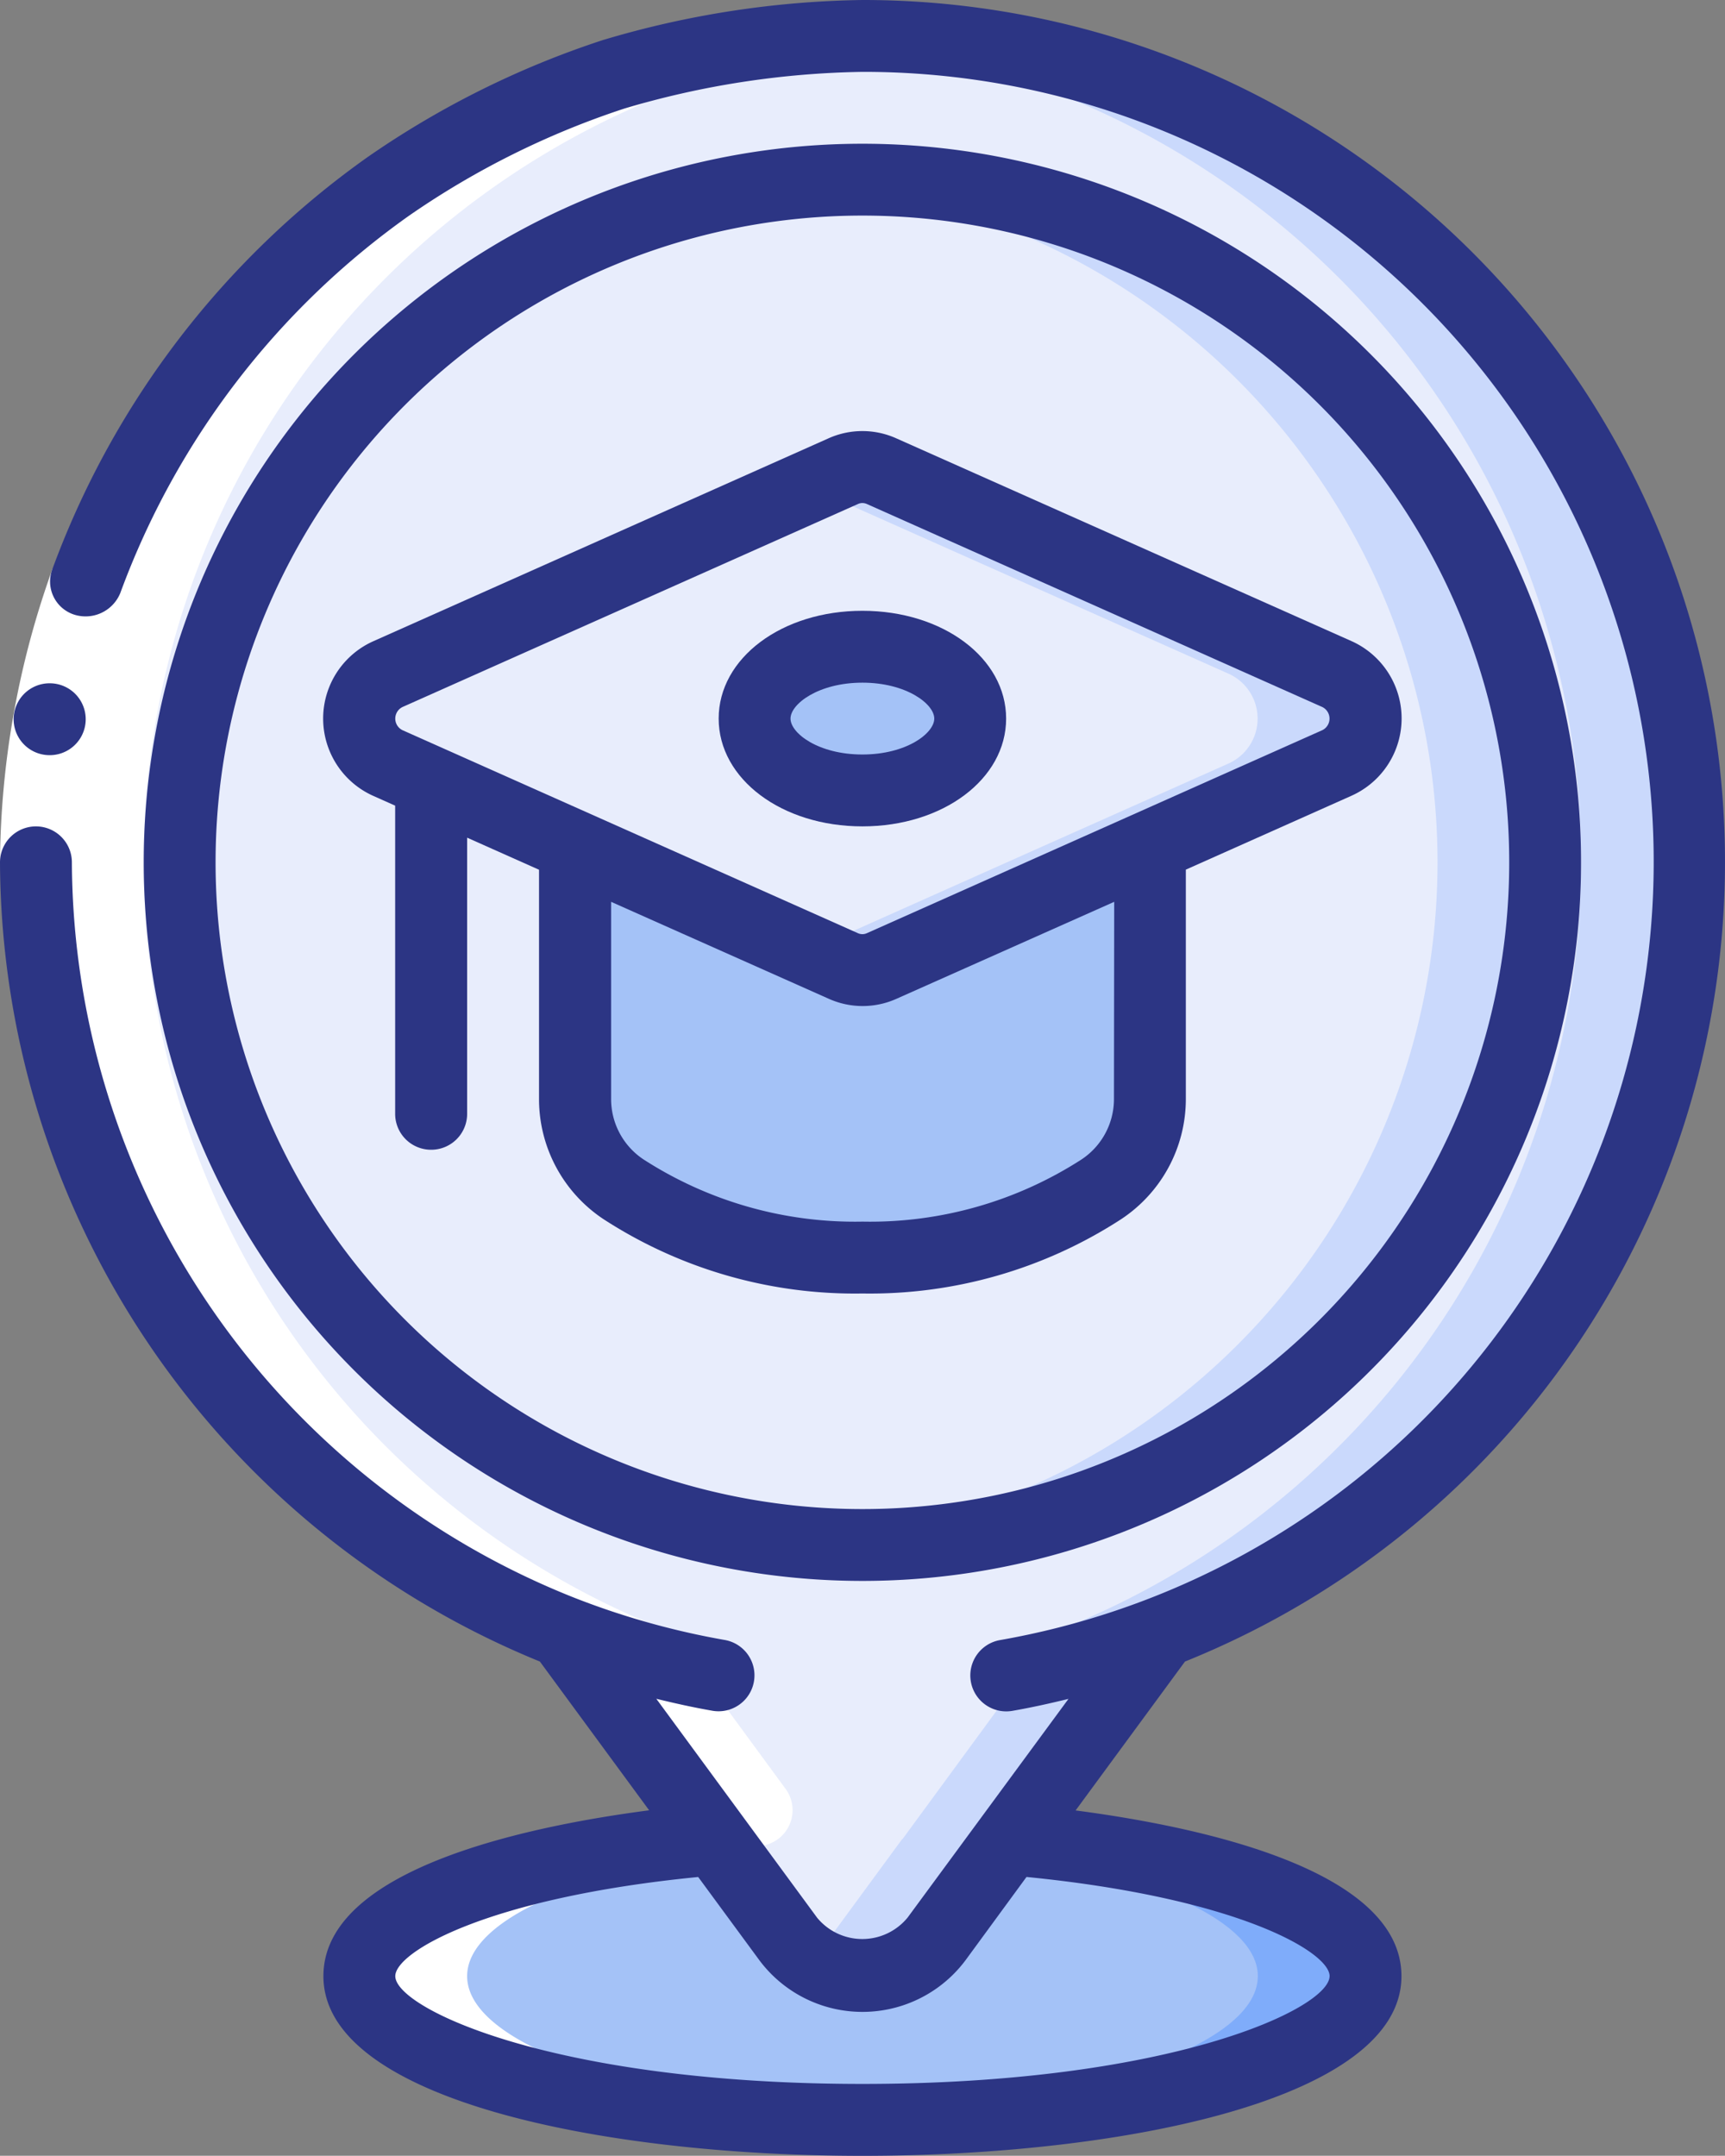
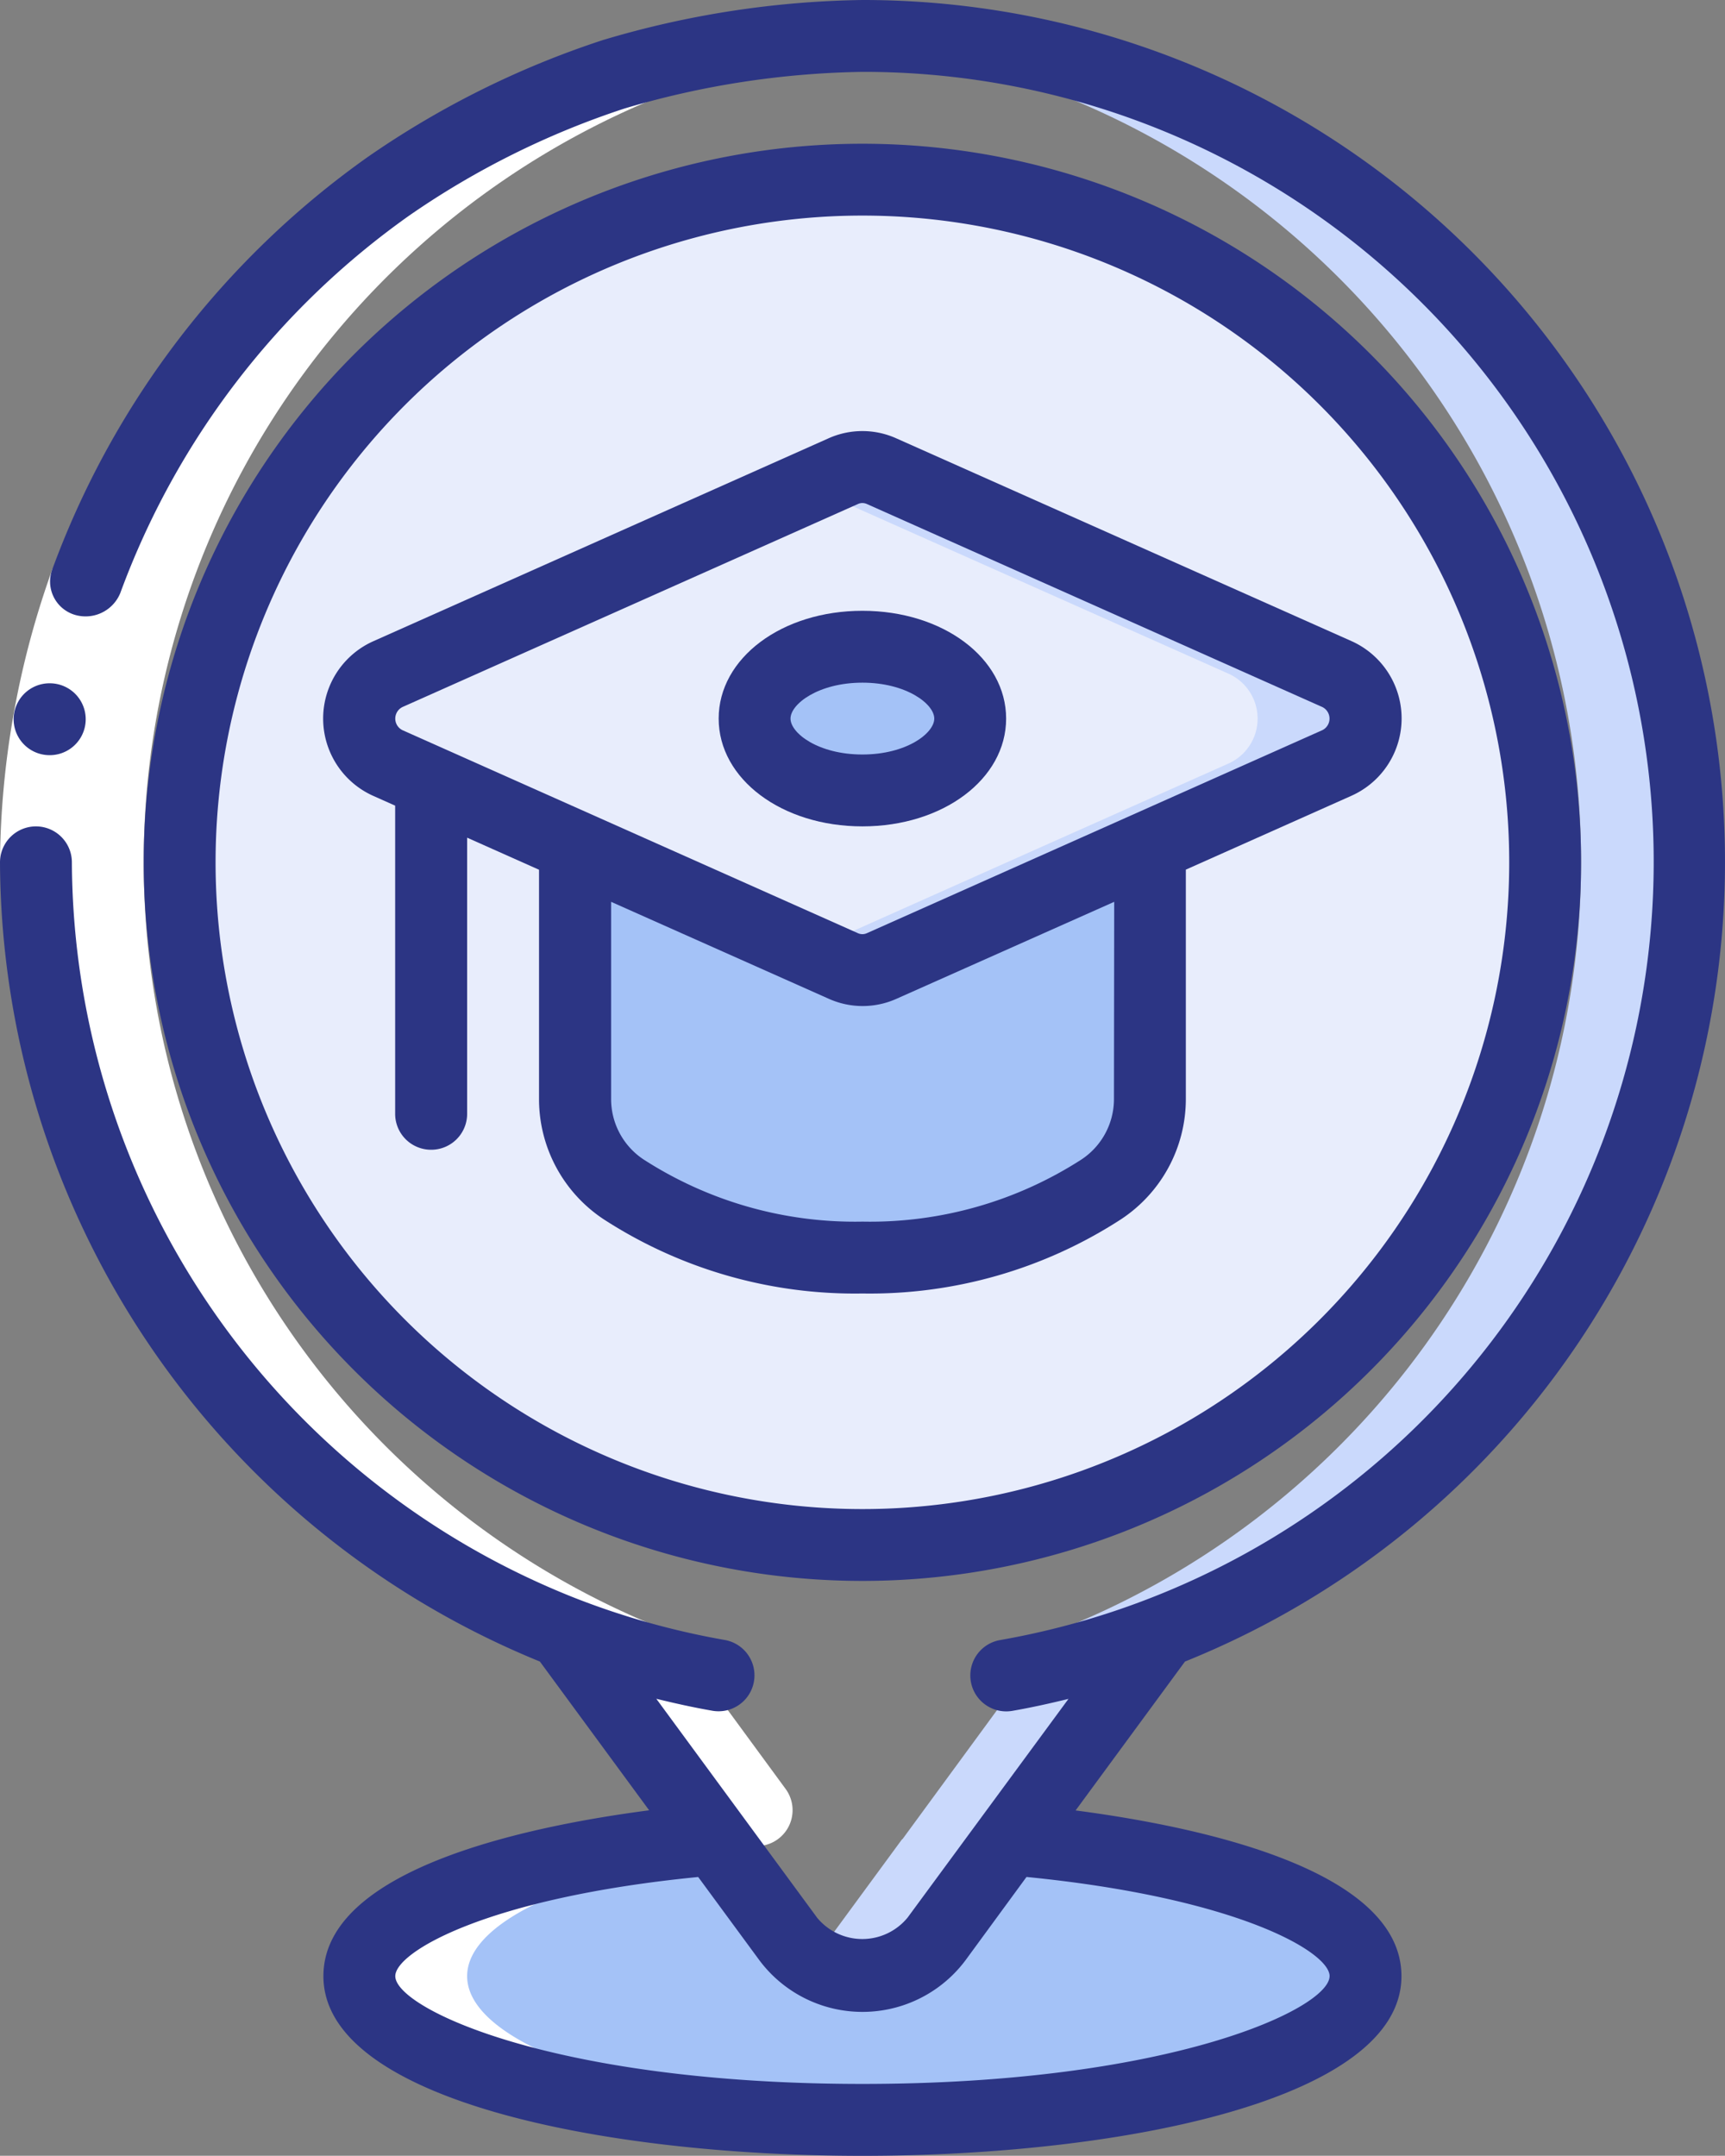
<svg xmlns="http://www.w3.org/2000/svg" id="Page-1" width="49.604" height="61.999" viewBox="0 0 49.604 61.999">
  <rect x="0" y="0" width="49.604" height="61.999" fill="#808080" stroke="none" />
  <g id="_069---College" data-name="069---College" transform="translate(0 0)">
    <path id="Shape" d="M38.933,55.127c0,2.284-6.479,4.133-14.466,4.133S10,57.411,10,55.127c0-1.86,4.3-3.431,10.22-3.937l2.118,2.873a2.665,2.665,0,0,0,4.257,0L28.7,51.19h.01C34.634,51.7,38.933,53.267,38.933,55.127Z" transform="translate(0.333 1.706)" fill="#a4c2f7" />
-     <path id="Shape-2" data-name="Shape" d="M28.3,51.19h-.01l-.253.345c4.406.7,7.383,2.042,7.383,3.592,0,2.134-5.657,3.887-12.916,4.108.509.015,1.026.025,1.55.025,7.988,0,14.466-1.85,14.466-4.133C38.516,53.267,34.218,51.7,28.3,51.19Z" transform="translate(0.75 1.706)" fill="#7facfa" />
-     <path id="Shape-3" data-name="Shape" d="M48.532,24.766A23.771,23.771,0,0,1,33.384,46.9l-4.371,5.962H29l-2.108,2.873a2.665,2.665,0,0,1-4.257,0l-2.118-2.873L16.148,46.9A23.76,23.76,0,1,1,48.532,24.766Z" transform="translate(0.034 0.033)" fill="#e8edfc" />
-     <path id="Shape-4" data-name="Shape" d="M24.05,1c-.517,0-1.033.023-1.55.056A23.754,23.754,0,0,1,29.568,46.9L25.2,52.862h-.01l-2.108,2.873a2.619,2.619,0,0,1-.579.55,2.657,2.657,0,0,0,3.679-.55l2.108-2.873h.01L32.668,46.9A23.757,23.757,0,0,0,24.05,1Z" transform="translate(0.75 0.033)" fill="#cad9fc" />
+     <path id="Shape-4" data-name="Shape" d="M24.05,1c-.517,0-1.033.023-1.55.056A23.754,23.754,0,0,1,29.568,46.9L25.2,52.862h-.01l-2.108,2.873a2.619,2.619,0,0,1-.579.55,2.657,2.657,0,0,0,3.679-.55l2.108-2.873L32.668,46.9A23.757,23.757,0,0,0,24.05,1Z" transform="translate(0.75 0.033)" fill="#cad9fc" />
    <circle id="Oval" cx="19.5" cy="19.5" r="19.5" transform="translate(5 5)" fill="#e8edfc" />
-     <path id="Shape-5" data-name="Shape" d="M24.05,5c-.523,0-1.033.038-1.55.079a19.614,19.614,0,0,1,0,39.109c.517.04,1.027.079,1.55.079A19.633,19.633,0,0,0,24.05,5Z" transform="translate(0.75 0.167)" fill="#cad9fc" />
    <path id="Shape-6" data-name="Shape" d="M38.116,21.515l-5.384,2.4-7.719,3.441a1.343,1.343,0,0,1-1.1,0L16.2,23.912l-5.384-2.4a1.416,1.416,0,0,1,0-2.563l13.1-5.838a1.343,1.343,0,0,1,1.1,0l13.1,5.838a1.416,1.416,0,0,1,0,2.563Z" transform="translate(0.333 0.433)" fill="#e8edfc" />
    <path id="Shape-7" data-name="Shape" d="M37.7,18.952,24.6,13.114a1.343,1.343,0,0,0-1.1,0l-1,.446,12.1,5.392a1.416,1.416,0,0,1,0,2.563l-5.384,2.4-6.717,3,1,.446a1.343,1.343,0,0,0,1.1,0l7.719-3.443,5.384-2.4a1.416,1.416,0,0,0,0-2.563Z" transform="translate(0.75 0.433)" fill="#cad9fc" />
    <path id="Shape-8" data-name="Shape" d="M32.533,23.56v7.264a3.107,3.107,0,0,1-1.395,2.594,12.268,12.268,0,0,1-6.872,1.963,12.268,12.268,0,0,1-6.872-1.963A3.107,3.107,0,0,1,16,30.824V23.56L23.719,27a1.343,1.343,0,0,0,1.1,0Z" transform="translate(0.533 0.785)" fill="#a4c2f7" />
    <ellipse id="Oval-2" data-name="Oval" cx="3" cy="2" rx="3" ry="2" transform="translate(22 19)" fill="#a4c2f7" />
    <path id="Shape-9" data-name="Shape" d="M16.318,47.131l3.142,4.286a1.033,1.033,0,0,1-.71,1.634C13.762,53.7,10.3,55.13,10.3,56.8c0,2.134,5.658,3.887,12.916,4.108.509.015,1.026.025,1.55.025s1.041-.009,1.55-.025C19.058,60.686,13.4,58.933,13.4,56.8c0-1.669,3.462-3.105,8.45-3.748a1.033,1.033,0,0,0,.71-1.634l-3.142-4.286a1,1,0,0,0-.437-.337A23.754,23.754,0,0,1,26.316,1.056C25.8,1.023,25.283,1,24.766,1s-1.033.023-1.55.056A23.754,23.754,0,0,0,15.88,46.795,1,1,0,0,1,16.318,47.131Z" transform="translate(0.033 0.033)" fill="#fff" />
    <path id="Shape-10" data-name="Shape" d="M1.512,15.825l1.943.707a23.312,23.312,0,0,0-1.388,7.741H0a25.368,25.368,0,0,1,1.512-8.447Z" transform="translate(0 0.527)" fill="#fff" />
    <g id="Group_11518" data-name="Group 11518">
      <path id="Shape-11" data-name="Shape" d="M24.666,45.333A20.666,20.666,0,1,0,4,24.666,20.666,20.666,0,0,0,24.666,45.333Zm0-39.266a18.6,18.6,0,1,1-18.6,18.6A18.6,18.6,0,0,1,24.666,6.067Z" transform="translate(0.133 0.133)" fill="#2c3584" />
      <path id="Shape-12" data-name="Shape" d="M12.1,32.666a1.033,1.033,0,0,0,1.033-1.033V23.691l2.067.922v6.6a4.144,4.144,0,0,0,1.86,3.453A13.268,13.268,0,0,0,24.5,36.8a13.268,13.268,0,0,0,7.44-2.137,4.144,4.144,0,0,0,1.86-3.453v-6.6l4.768-2.127a2.436,2.436,0,0,0,0-4.443l-13.1-5.836a2.377,2.377,0,0,0-1.939,0l-13.1,5.84a2.436,2.436,0,0,0,0,4.443l.634.283v8.86A1.033,1.033,0,0,0,12.1,32.666Zm19.633-1.457a2.083,2.083,0,0,1-.93,1.734,11.211,11.211,0,0,1-6.3,1.79,11.212,11.212,0,0,1-6.3-1.79,2.083,2.083,0,0,1-.93-1.734V25.536l6.263,2.79a2.377,2.377,0,0,0,1.94,0l6.264-2.79ZM11.273,19.934l13.1-5.84a.31.31,0,0,1,.125-.027.327.327,0,0,1,.127.027l13.1,5.84a.371.371,0,0,1,0,.665l-13.1,5.84a.31.31,0,0,1-.252,0l-13.1-5.84a.371.371,0,0,1,0-.665Z" transform="translate(0.3 0.4)" fill="#2c3584" />
      <path id="Shape-13" data-name="Shape" d="M24.133,23.2c2.318,0,4.133-1.361,4.133-3.1S26.451,17,24.133,17,20,18.361,20,20.1,21.816,23.2,24.133,23.2Zm0-4.133c1.262,0,2.067.612,2.067,1.033s-.8,1.033-2.067,1.033-2.067-.612-2.067-1.033S22.872,19.067,24.133,19.067Z" transform="translate(0.666 0.566)" fill="#2c3584" />
      <path id="Shape-14" data-name="Shape" d="M1.418,21.084a1.033,1.033,0,1,1-.01-2.067h.01a1.033,1.033,0,1,1,0,2.067Z" transform="translate(0.013 0.634)" fill="#2c3584" />
      <path id="Shape-15" data-name="Shape" d="M24.8,0a27.311,27.311,0,0,0-7.463,1.152,26.06,26.06,0,0,0-6.758,3.36,25.135,25.135,0,0,0-9.067,11.84,1,1,0,0,0,.62,1.324,1.079,1.079,0,0,0,1.327-.62A23.01,23.01,0,0,1,11.767,6.2,24.021,24.021,0,0,1,17.96,3.12,25.259,25.259,0,0,1,24.8,2.067a22.721,22.721,0,0,1,3.96,45.1,1.033,1.033,0,1,0,.351,2.036c.538-.093,1.077-.213,1.614-.344L26.1,55.147a1.684,1.684,0,0,1-2.6.009l-4.627-6.3c.537.131,1.076.251,1.614.344a1.033,1.033,0,1,0,.351-2.036,22.488,22.488,0,0,1-4.287-1.2A22.863,22.863,0,0,1,2.067,24.8,1.033,1.033,0,1,0,0,24.8,24.945,24.945,0,0,0,15.525,47.785l3.142,4.278c-3.5.457-9.367,1.682-9.367,4.77C9.3,60.383,17.334,62,24.8,62s15.5-1.616,15.5-5.167c0-3.073-5.816-4.3-9.37-4.766l3.145-4.282A24.79,24.79,0,0,0,24.8,0ZM38.233,56.832c0,.93-4.57,3.1-13.433,3.1s-13.433-2.17-13.433-3.1c0-.693,2.645-2.254,8.71-2.851l1.769,2.407a3.7,3.7,0,0,0,5.915-.008l1.757-2.4c6.071.6,8.716,2.159,8.716,2.852Z" transform="translate(0 0)" fill="#2c3584" />
    </g>
  </g>
</svg>